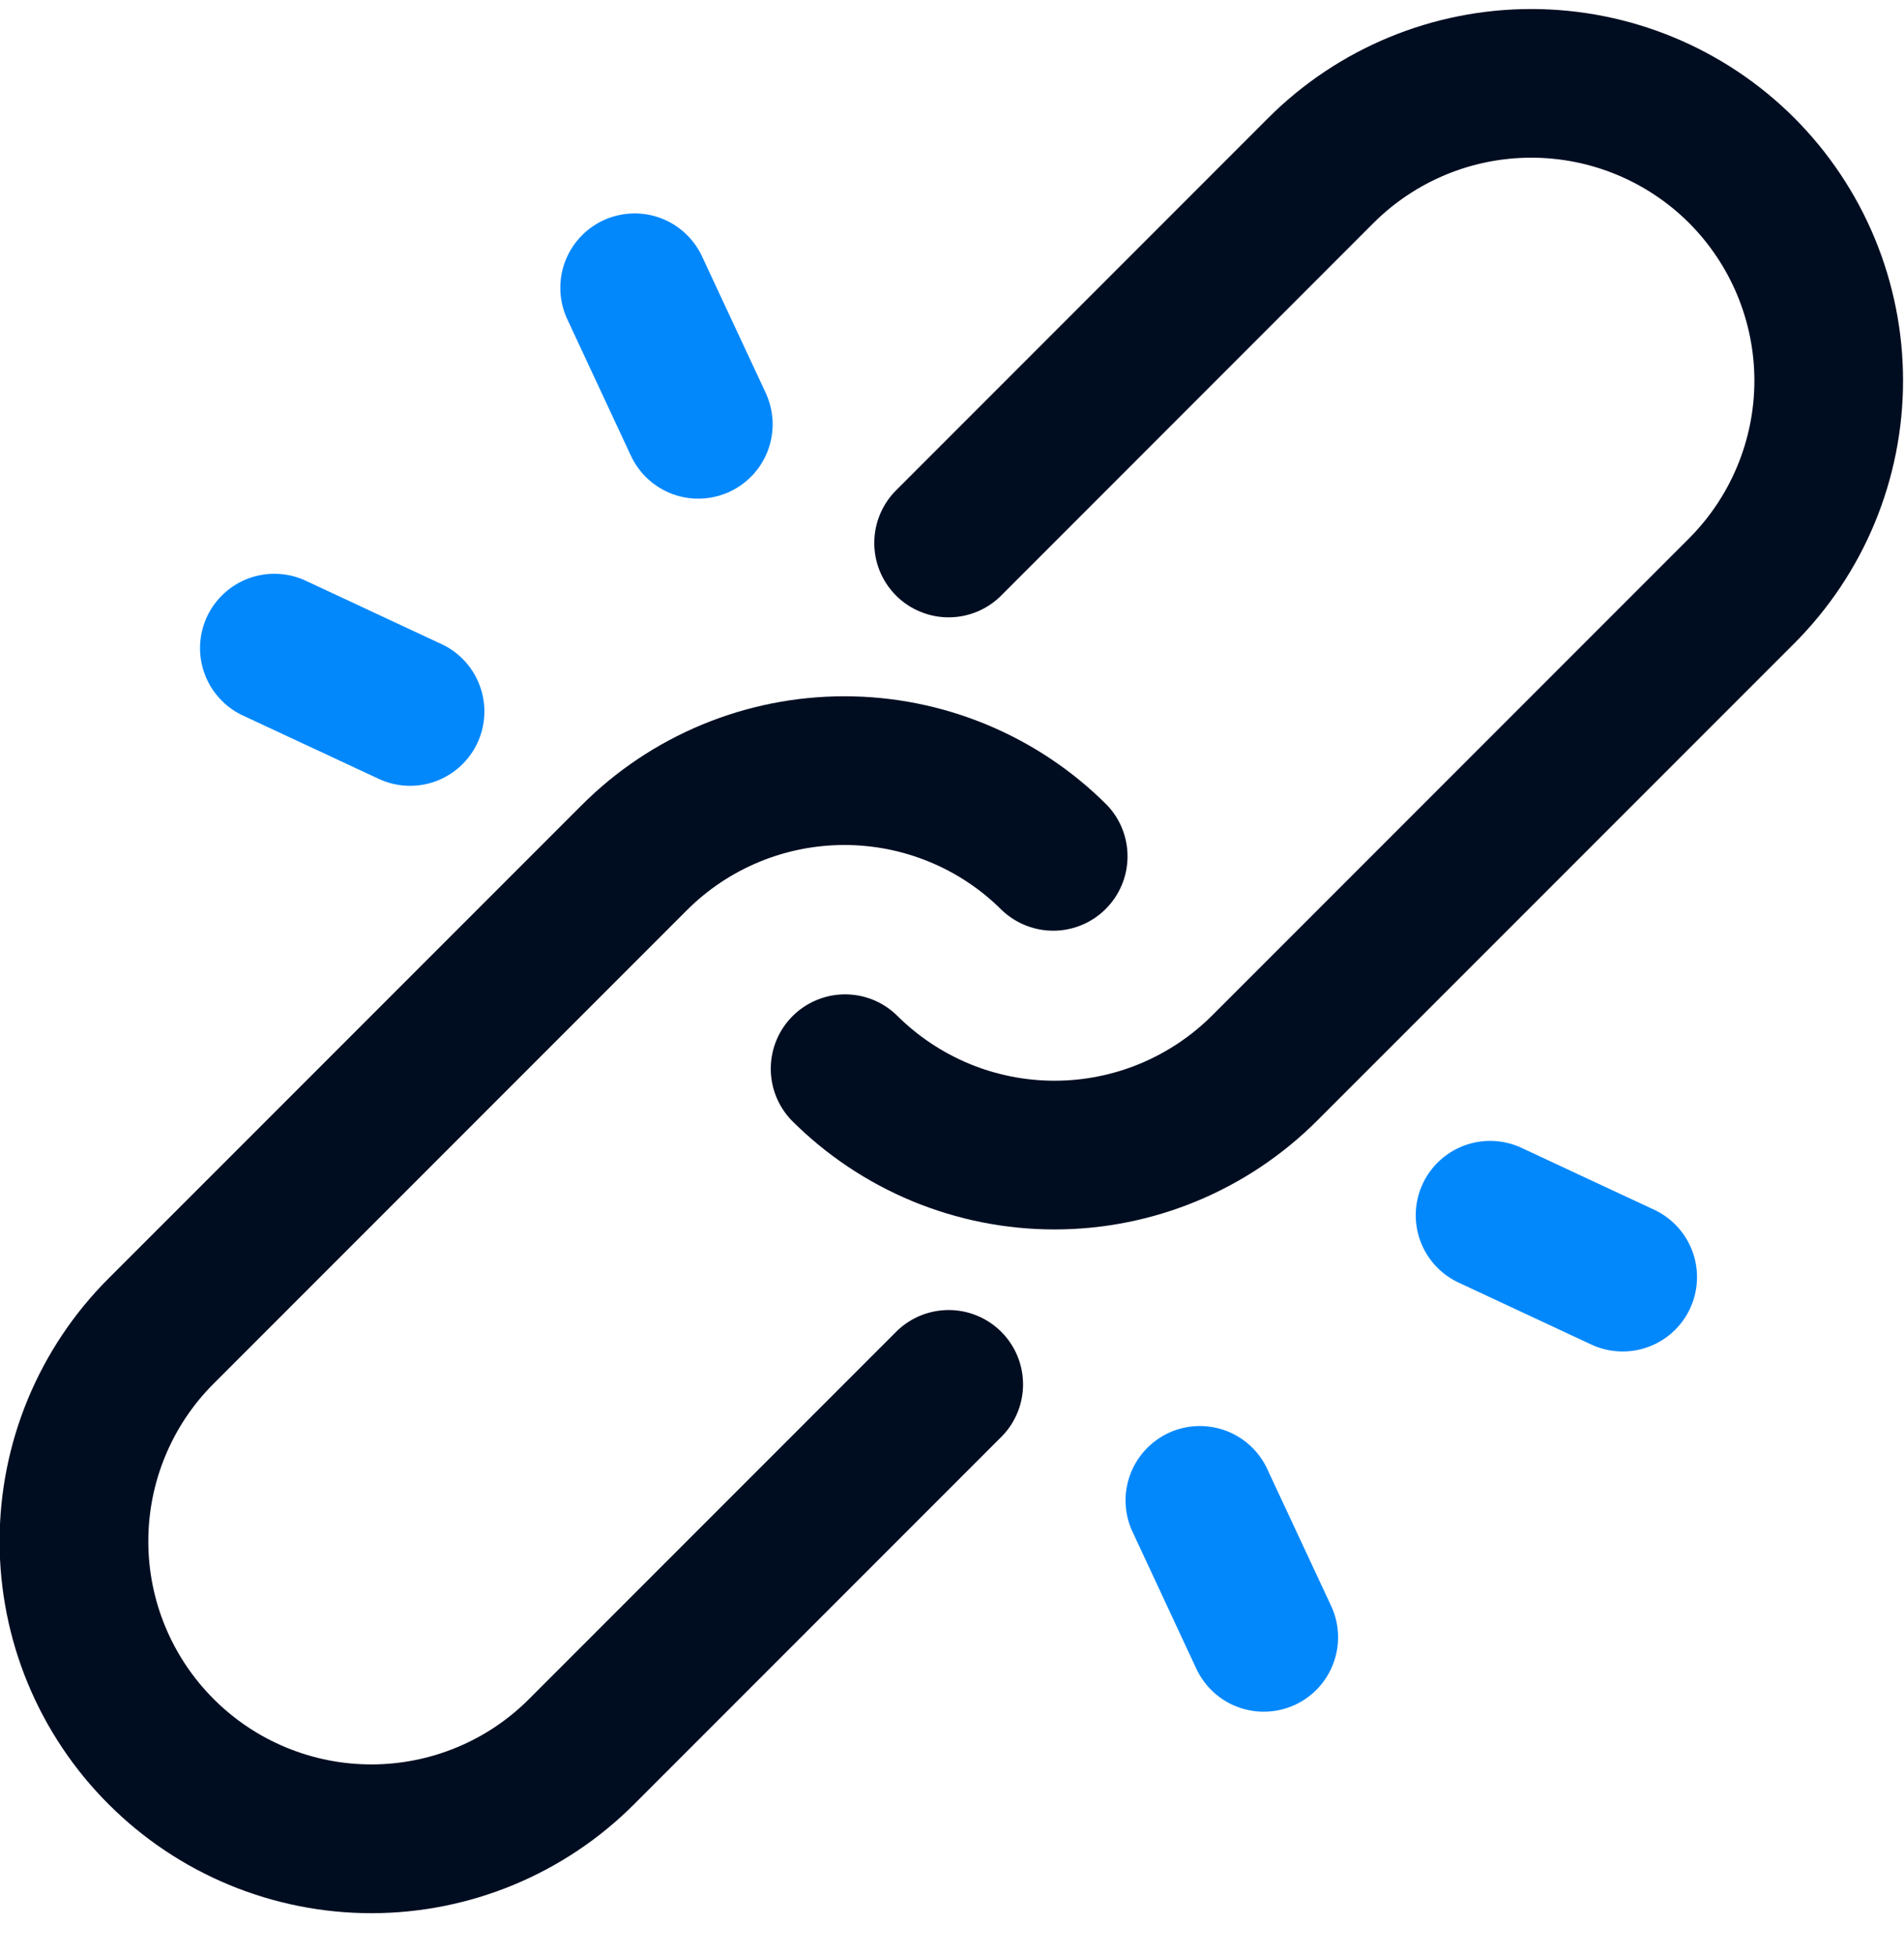
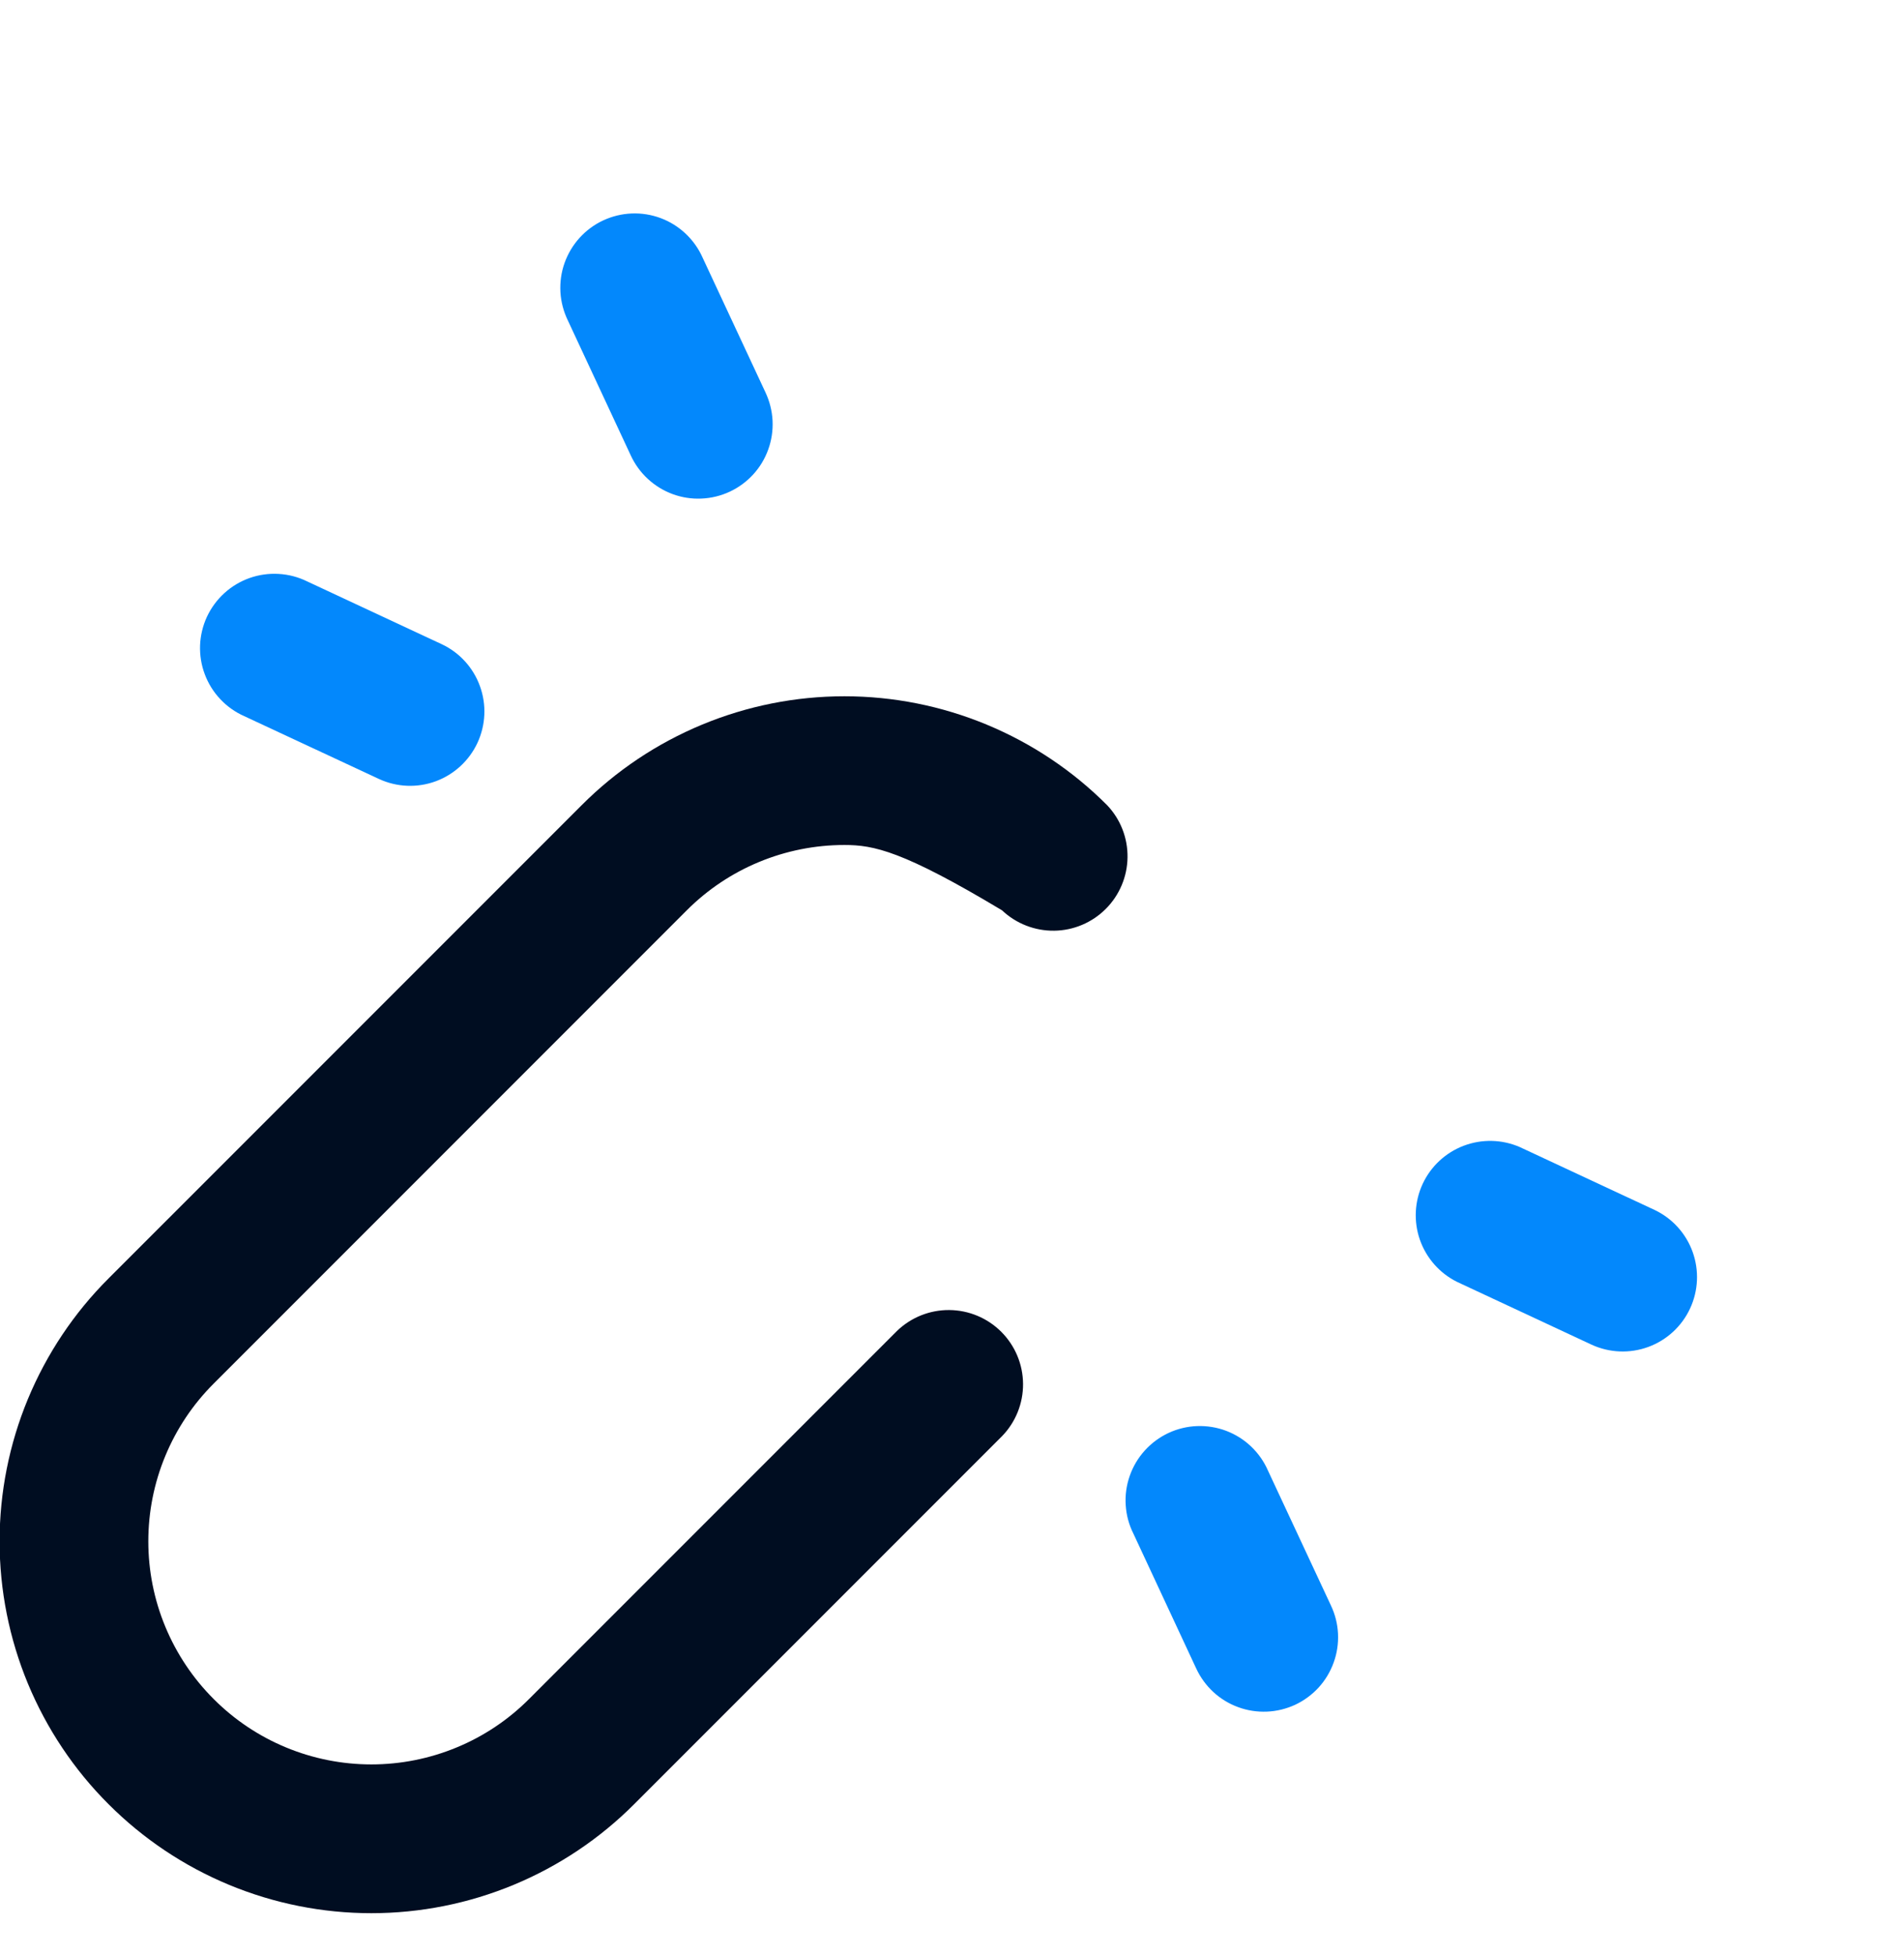
<svg xmlns="http://www.w3.org/2000/svg" width="38" height="39" viewBox="0 0 38 39" fill="none">
  <g clip-path="url(#clip0_6805_4489)">
-     <path d="M15.801 22.355C15.53 22.075 15.38 21.7 15.383 21.311C15.386 20.921 15.542 20.548 15.817 20.273C16.093 19.997 16.466 19.841 16.855 19.838C17.245 19.835 17.62 19.985 17.899 20.257C18.313 20.67 18.803 20.998 19.343 21.222C19.883 21.446 20.462 21.561 21.047 21.561C21.631 21.561 22.21 21.446 22.75 21.222C23.29 20.998 23.781 20.67 24.194 20.257L33.709 10.742C34.122 10.329 34.45 9.838 34.674 9.298C34.898 8.758 35.014 8.179 35.014 7.595C35.014 7.01 34.898 6.431 34.674 5.891C34.45 5.351 34.122 4.861 33.709 4.447C32.873 3.614 31.742 3.146 30.561 3.146C29.381 3.146 28.25 3.614 27.414 4.447L19.998 11.865C19.861 12.007 19.697 12.119 19.516 12.197C19.335 12.274 19.141 12.315 18.944 12.316C18.747 12.318 18.552 12.28 18.37 12.205C18.188 12.131 18.022 12.021 17.883 11.882C17.744 11.742 17.634 11.577 17.559 11.395C17.485 11.213 17.447 11.018 17.449 10.821C17.45 10.624 17.491 10.43 17.568 10.249C17.646 10.068 17.758 9.904 17.899 9.767L25.316 2.349C26.708 0.96 28.595 0.18 30.561 0.18C32.528 0.18 34.415 0.96 35.807 2.349C36.496 3.038 37.043 3.855 37.416 4.755C37.789 5.655 37.981 6.62 37.981 7.594C37.981 8.568 37.789 9.533 37.416 10.433C37.043 11.333 36.496 12.15 35.807 12.839L26.291 22.354C25.602 23.043 24.785 23.59 23.885 23.963C22.985 24.336 22.02 24.528 21.046 24.528C20.071 24.528 19.107 24.336 18.206 23.963C17.306 23.59 16.489 23.043 15.8 22.354L15.801 22.355Z" fill="#000D21" />
-     <path d="M2.167 35.995C1.477 35.307 0.931 34.489 0.557 33.589C0.184 32.689 -0.008 31.724 -0.008 30.75C-0.008 29.776 0.184 28.811 0.557 27.911C0.931 27.011 1.477 26.193 2.167 25.505L11.608 16.065C12.296 15.375 13.114 14.829 14.014 14.456C14.914 14.083 15.878 13.891 16.853 13.891C17.827 13.891 18.791 14.083 19.691 14.456C20.591 14.829 21.409 15.375 22.097 16.065C22.363 16.345 22.509 16.719 22.503 17.105C22.498 17.491 22.342 17.861 22.068 18.134C21.795 18.407 21.426 18.563 21.04 18.568C20.653 18.573 20.28 18.427 19.999 18.162C19.586 17.748 19.096 17.42 18.556 17.197C18.016 16.973 17.437 16.858 16.853 16.858C16.268 16.858 15.689 16.973 15.149 17.197C14.61 17.42 14.119 17.748 13.706 18.162L4.265 27.603C3.851 28.016 3.523 28.506 3.299 29.047C3.075 29.587 2.96 30.165 2.96 30.75C2.96 31.335 3.075 31.913 3.299 32.453C3.523 32.993 3.851 33.484 4.265 33.897C4.678 34.311 5.169 34.639 5.708 34.862C6.248 35.086 6.827 35.201 7.412 35.201C7.996 35.201 8.575 35.086 9.115 34.862C9.655 34.639 10.145 34.311 10.558 33.897L17.901 26.554C18.181 26.283 18.556 26.133 18.945 26.136C19.335 26.139 19.708 26.295 19.983 26.57C20.259 26.846 20.415 27.218 20.418 27.608C20.421 27.998 20.27 28.373 19.999 28.652L12.656 35.995C11.968 36.684 11.15 37.231 10.25 37.604C9.35 37.977 8.386 38.169 7.412 38.169C6.437 38.169 5.473 37.977 4.573 37.604C3.673 37.231 2.855 36.684 2.167 35.995Z" fill="#000D21" />
+     <path d="M2.167 35.995C1.477 35.307 0.931 34.489 0.557 33.589C0.184 32.689 -0.008 31.724 -0.008 30.75C-0.008 29.776 0.184 28.811 0.557 27.911C0.931 27.011 1.477 26.193 2.167 25.505L11.608 16.065C12.296 15.375 13.114 14.829 14.014 14.456C14.914 14.083 15.878 13.891 16.853 13.891C17.827 13.891 18.791 14.083 19.691 14.456C20.591 14.829 21.409 15.375 22.097 16.065C22.363 16.345 22.509 16.719 22.503 17.105C22.498 17.491 22.342 17.861 22.068 18.134C21.795 18.407 21.426 18.563 21.04 18.568C20.653 18.573 20.28 18.427 19.999 18.162C18.016 16.973 17.437 16.858 16.853 16.858C16.268 16.858 15.689 16.973 15.149 17.197C14.61 17.42 14.119 17.748 13.706 18.162L4.265 27.603C3.851 28.016 3.523 28.506 3.299 29.047C3.075 29.587 2.96 30.165 2.96 30.75C2.96 31.335 3.075 31.913 3.299 32.453C3.523 32.993 3.851 33.484 4.265 33.897C4.678 34.311 5.169 34.639 5.708 34.862C6.248 35.086 6.827 35.201 7.412 35.201C7.996 35.201 8.575 35.086 9.115 34.862C9.655 34.639 10.145 34.311 10.558 33.897L17.901 26.554C18.181 26.283 18.556 26.133 18.945 26.136C19.335 26.139 19.708 26.295 19.983 26.57C20.259 26.846 20.415 27.218 20.418 27.608C20.421 27.998 20.27 28.373 19.999 28.652L12.656 35.995C11.968 36.684 11.15 37.231 10.25 37.604C9.35 37.977 8.386 38.169 7.412 38.169C6.437 38.169 5.473 37.977 4.573 37.604C3.673 37.231 2.855 36.684 2.167 35.995Z" fill="#000D21" />
    <path d="M7.566 15.542L4.875 14.288C4.695 14.208 4.532 14.093 4.397 13.949C4.261 13.806 4.156 13.636 4.087 13.452C4.017 13.267 3.986 13.07 3.993 12.873C4.001 12.676 4.048 12.482 4.131 12.303C4.215 12.125 4.333 11.964 4.479 11.832C4.625 11.699 4.797 11.597 4.983 11.531C5.169 11.466 5.366 11.438 5.563 11.45C5.76 11.461 5.953 11.512 6.13 11.599L8.818 12.853C9.173 13.02 9.446 13.321 9.579 13.69C9.713 14.059 9.694 14.465 9.529 14.821C9.363 15.176 9.064 15.451 8.696 15.587C8.328 15.722 7.922 15.706 7.566 15.542ZM31.767 26.828L29.077 25.573C28.731 25.4 28.466 25.099 28.338 24.734C28.211 24.369 28.231 23.968 28.394 23.618C28.558 23.267 28.852 22.995 29.213 22.858C29.575 22.721 29.976 22.73 30.331 22.884L33.02 24.138C33.375 24.305 33.648 24.607 33.781 24.975C33.914 25.344 33.896 25.751 33.73 26.106C33.565 26.461 33.265 26.737 32.897 26.872C32.529 27.007 32.123 26.991 31.767 26.828ZM12.588 9.084L11.334 6.395C11.248 6.218 11.197 6.026 11.185 5.829C11.174 5.632 11.201 5.434 11.267 5.248C11.333 5.062 11.435 4.891 11.567 4.745C11.7 4.599 11.86 4.48 12.039 4.397C12.218 4.314 12.411 4.267 12.608 4.259C12.806 4.251 13.002 4.283 13.187 4.352C13.372 4.421 13.541 4.527 13.684 4.662C13.828 4.798 13.943 4.96 14.023 5.141L15.278 7.83C15.361 8.007 15.409 8.199 15.419 8.394C15.428 8.589 15.399 8.785 15.332 8.969C15.266 9.153 15.164 9.322 15.032 9.466C14.9 9.61 14.741 9.727 14.563 9.81C14.386 9.892 14.194 9.939 13.999 9.947C13.803 9.956 13.608 9.925 13.425 9.858C13.241 9.79 13.073 9.687 12.929 9.554C12.786 9.422 12.67 9.262 12.588 9.084ZM23.873 33.285L22.62 30.596C22.531 30.419 22.479 30.226 22.467 30.028C22.454 29.83 22.481 29.632 22.547 29.445C22.612 29.258 22.714 29.086 22.847 28.939C22.98 28.792 23.141 28.673 23.32 28.589C23.5 28.505 23.695 28.458 23.892 28.451C24.09 28.444 24.288 28.476 24.473 28.546C24.659 28.617 24.828 28.723 24.971 28.86C25.115 28.997 25.229 29.161 25.308 29.343L26.563 32.031C26.647 32.208 26.695 32.399 26.704 32.595C26.713 32.79 26.684 32.985 26.617 33.169C26.551 33.353 26.449 33.522 26.317 33.667C26.185 33.811 26.026 33.928 25.849 34.011C25.671 34.093 25.48 34.14 25.284 34.148C25.089 34.156 24.894 34.126 24.71 34.058C24.526 33.991 24.358 33.888 24.214 33.755C24.071 33.622 23.955 33.462 23.873 33.285Z" fill="#0388FC" />
  </g>
  <defs>
    <clipPath id="clip0_6805_4489">
      <rect width="37.99" height="37.99" fill="white" transform="translate(-0.008 0.18)" />
    </clipPath>
  </defs>
</svg>